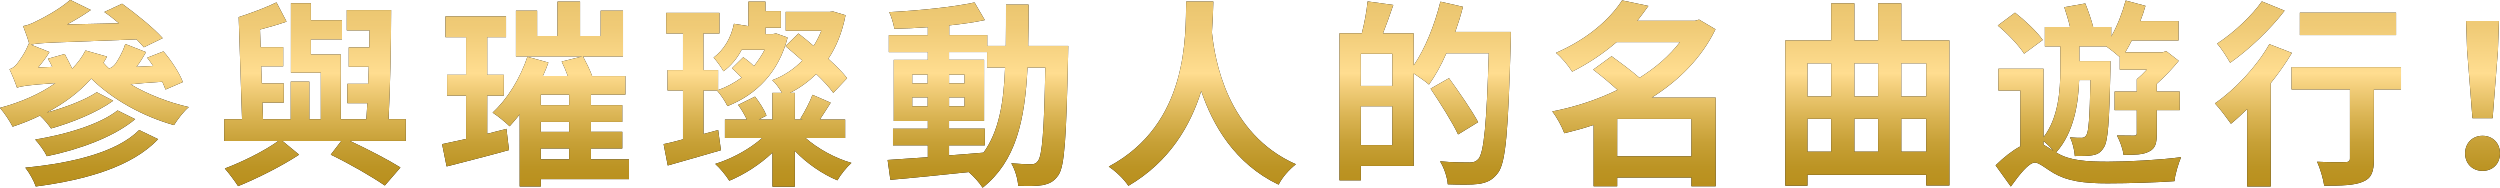
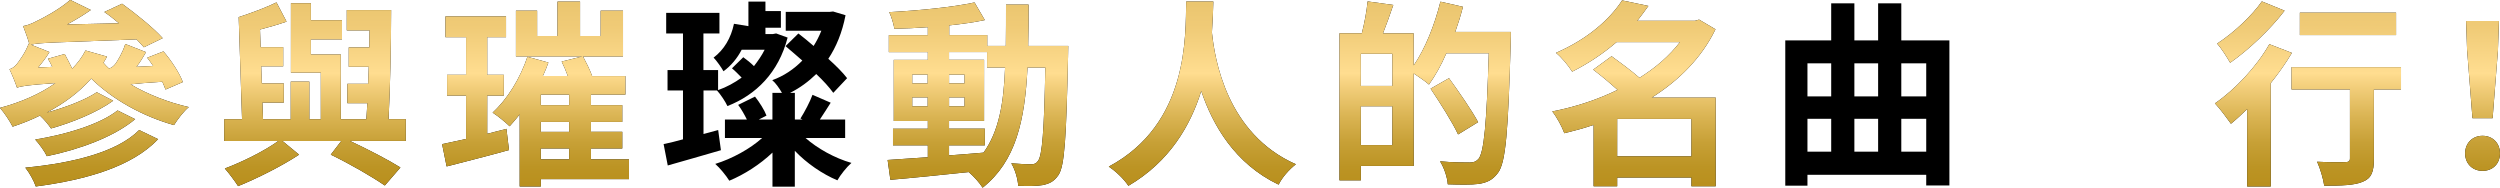
<svg xmlns="http://www.w3.org/2000/svg" xmlns:xlink="http://www.w3.org/1999/xlink" id="_レイヤー_2" viewBox="0 0 572.74 42.99">
  <defs>
    <style>.cls-1{fill:url(#_新規グラデーションスウォッチ_22-12);}.cls-2{fill:url(#_新規グラデーションスウォッチ_22-11);}.cls-3{fill:url(#_新規グラデーションスウォッチ_22-10);}.cls-4{fill:url(#_新規グラデーションスウォッチ_22-9);}.cls-5{fill:url(#_新規グラデーションスウォッチ_22-3);}.cls-6{fill:url(#_新規グラデーションスウォッチ_22-4);}.cls-7{fill:url(#_新規グラデーションスウォッチ_22-6);}.cls-8{fill:url(#_新規グラデーションスウォッチ_22-2);}.cls-9{fill:url(#_新規グラデーションスウォッチ_22-5);}.cls-10{fill:url(#_新規グラデーションスウォッチ_22-8);}.cls-11{fill:url(#_新規グラデーションスウォッチ_22-7);}.cls-12{fill:url(#_新規グラデーションスウォッチ_22);}</style>
    <linearGradient id="_新規グラデーションスウォッチ_22" x1="21.63" y1="42.99" x2="21.63" y2="0" gradientUnits="userSpaceOnUse">
      <stop offset=".02" stop-color="#b9901e" />
      <stop offset=".11" stop-color="#bc9424" />
      <stop offset=".24" stop-color="#c7a036" />
      <stop offset=".38" stop-color="#dab453" />
      <stop offset=".54" stop-color="#f3cf7c" />
      <stop offset=".61" stop-color="#ffdd90" />
      <stop offset=".85" stop-color="#f0cb77" />
      <stop offset="1" stop-color="#eac56e" />
    </linearGradient>
    <linearGradient id="_新規グラデーションスウォッチ_22-2" x1="72.18" x2="72.18" y2="0" xlink:href="#_新規グラデーションスウォッチ_22" />
    <linearGradient id="_新規グラデーションスウォッチ_22-3" x1="122.68" x2="122.68" y2="0" xlink:href="#_新規グラデーションスウォッチ_22" />
    <linearGradient id="_新規グラデーションスウォッチ_22-4" x1="173.55" x2="173.55" xlink:href="#_新規グラデーションスウォッチ_22" />
    <linearGradient id="_新規グラデーションスウォッチ_22-5" x1="224.03" x2="224.03" xlink:href="#_新規グラデーションスウォッチ_22" />
    <linearGradient id="_新規グラデーションスウォッチ_22-6" x1="275.46" x2="275.46" xlink:href="#_新規グラデーションスウォッチ_22" />
    <linearGradient id="_新規グラデーションスウォッチ_22-7" x1="326.5" x2="326.5" y2="0" xlink:href="#_新規グラデーションスウォッチ_22" />
    <linearGradient id="_新規グラデーションスウォッチ_22-8" x1="374.35" x2="374.35" xlink:href="#_新規グラデーションスウォッチ_22" />
    <linearGradient id="_新規グラデーションスウォッチ_22-9" x1="427.8" x2="427.8" xlink:href="#_新規グラデーションスウォッチ_22" />
    <linearGradient id="_新規グラデーションスウォッチ_22-10" x1="478.42" x2="478.42" xlink:href="#_新規グラデーションスウォッチ_22" />
    <linearGradient id="_新規グラデーションスウォッチ_22-11" x1="528.74" x2="528.74" xlink:href="#_新規グラデーションスウォッチ_22" />
    <linearGradient id="_新規グラデーションスウォッチ_22-12" x1="568.74" x2="568.74" xlink:href="#_新規グラデーションスウォッチ_22" />
  </defs>
  <g id="design">
    <path d="m37.91,20.5c-.18-.54-.45-1.13-.72-1.77-3.49.23-5.71.41-7.26.59,3.85,2.27,8.57,4.13,13.33,5.21-1.18.95-2.63,2.9-3.4,4.13-7.21-2.04-14.06-5.85-18.96-10.66-2.77,3.17-6.26,5.71-10.2,7.8,4.08-1.13,8.8-2.86,11.47-4.67l3.76,1.95c-3.76,2.72-9.52,5.03-14.24,6.35-.59-.86-1.54-2.04-2.54-2.95-2,1-4.08,1.81-6.26,2.54-.54-1.13-1.95-3.26-2.9-4.31,4.76-1.27,9.16-3.17,12.7-5.67-6.58.45-7.89.73-8.8,1.04-.32-1-1.13-3.04-1.72-4.22.54-.14,1.18-.54,1.68-1.18.45-.59,1.95-2.54,2.72-4.67l.14.04c-.27-1-.95-2.9-1.41-4.08.91-.14,1.86-.5,2.99-1.09,1.27-.59,5.08-2.54,7.8-4.9l4.72,2.31c-1.63,1.13-3.54,2.31-5.44,3.31l11.88-.27c-1.13-.95-2.27-1.86-3.36-2.58l4.08-1.9c3.13,2.27,7.26,5.58,9.3,7.89l-4.31,2.09c-.45-.5-1-1.13-1.68-1.81-18.91.73-22.27.73-24.17,1.22l4.22,1.68c-.68,1.18-1.63,2.4-2.58,3.54l3.22-.14c-.32-.68-.63-1.31-1-1.86l3.86-1.09c.54,1.04,1.18,2.22,1.72,3.36,1.22-1.27,2.27-2.63,3.04-4.17l4.94,1.41c-.27.5-.54.95-.82,1.41.36.45.82.91,1.27,1.32.5-.14,1.09-.54,1.54-1.18.36-.54,1.59-2.45,2.18-4.44l4.76,1.86c-.59,1.04-1.32,2.27-2.18,3.36l3.81-.18c-.45-.68-.91-1.32-1.36-1.9l3.72-1.45c1.81,2.09,3.72,5.03,4.44,7.03l-3.99,1.72Zm-1.68,11.38c-5.99,6.3-16.42,9.3-28.03,10.84-.45-1.32-1.45-3.13-2.4-4.31,10.84-1.04,21.04-3.54,26.08-8.62l4.35,2.09Zm-5.26-4.58c-4.9,4.08-12.79,6.94-20.23,8.48-.54-1.13-1.68-2.72-2.68-3.81,6.94-1.13,14.83-3.45,18.87-6.67l4.04,2Z" />
    <path d="m92.97,32.29h-12.79c4.26,2,8.8,4.35,11.56,6.08l-3.58,4.13c-2.9-2-7.89-4.9-12.38-7.07l2.4-3.13h-13.47l3.81,3.13c-3.9,2.58-9.52,5.4-13.97,7.21-.73-1.13-2.04-2.9-3.04-4.04,3.99-1.5,9.21-4.08,12.24-6.3h-12.38v-4.99h4.08l-.77-23.4c2.86-.91,6.35-2.22,8.66-3.36l2.31,4.4c-1.9.68-4.04,1.27-6.08,1.81l.14,4.04h5.17v4.4h-5.03l.14,3.9h5.03v4.4h-4.9l.14,3.81h6.35v-8.62h4.26v8.62h2.63v-10.66h-6.85V.73h4.58v3.9h7.12v4.4h-7.12v3.45h6.85v14.83h5.85c.09-1.18.14-2.36.23-3.67h-4.58v-4.44h4.76c.05-1.27.09-2.58.14-3.9h-4.58v-4.44h4.72c0-1.32,0-2.58.05-3.9h-5.22V2.31h10.16c0,8.07-.23,18.18-.59,24.99h3.95v4.99Z" />
    <path d="m116.02,29.52l.59,4.85c-4.85,1.36-10.11,2.68-14.29,3.76l-1.04-5.12c1.59-.32,3.45-.73,5.49-1.18v-9.93h-4.35v-4.76h4.35v-8.62h-4.72V3.76h13.88v4.76h-4.31v8.62h3.81v4.76h-3.81v8.75l4.4-1.13Zm28.07,11.52h-20.18v1.68h-4.85v-16.51c-.77,1-1.59,1.91-2.31,2.72-.86-.86-2.81-2.45-3.9-3.13,3.36-3.04,6.35-7.89,7.98-12.79l4.81,1.32c-.36,1-.77,2.04-1.27,3.08h5.71c-.41-1.13-.91-2.31-1.41-3.31l4.72-1.18h-15.19V2.45h4.85v5.8h4.67V.36h5.17v7.89h4.72V2.45h5.12v10.48h-9.16c.72,1.36,1.59,3.08,2.09,4.49h7.62v4.26h-7.89v2.4h7.17v3.85h-7.17v2.27h7.17v3.81h-7.17v2.49h8.71v4.53Zm-13.7-19.36h-6.49v2.4h6.49v-2.4Zm0,6.26h-6.49v2.27h6.49v-2.27Zm-6.49,8.57h6.49v-2.49h-6.49v2.49Z" />
    <path d="m165.13,34.42c-4.13,1.22-8.53,2.45-12.15,3.49l-.95-4.9c1.31-.27,2.81-.63,4.44-1.09v-11.2h-3.54v-4.67h3.54V7.66h-3.85V2.95h12.2v4.72h-3.67v8.39h3.36v4.58c1.95-.68,3.76-1.68,5.4-2.86-.73-.73-1.5-1.54-2.22-2.13l2.59-2.54c.82.59,1.72,1.31,2.45,2.04.91-1.18,1.77-2.4,2.45-3.76h-5.26c-1.04,2-2.45,3.67-4.17,4.94-.41-.77-1.59-2.45-2.27-3.13,2.4-1.81,3.99-4.49,4.67-7.75l3.31.54V.36h3.9v2.18h3.54v3.81h-3.54v1.45h1.72l.73-.14,2.63.95c-2.09,8.03-7.21,13.11-13.79,15.69-.45-1-1.59-2.72-2.4-3.58h-3.08v9.98l3.36-.91.63,4.62Zm19.41-2.81c2.72,2.4,6.71,4.63,10.52,5.71-1.09.95-2.5,2.72-3.22,3.99-3.45-1.45-7.03-3.9-9.75-6.76v8.21h-5.12v-7.8c-2.86,2.72-6.48,5.03-9.89,6.44-.73-1.18-2.18-2.95-3.22-3.85,3.85-1.18,7.98-3.45,10.75-5.94h-8.53v-4.22h5.03c-.54-1.09-1.27-2.4-2-3.36l3.86-1.9c1.04,1.32,2.18,3.13,2.63,4.35l-1.77.91h3.13v-6.12h2.18c-.59-1.04-1.45-2.27-2.22-2.9,2.63-.95,4.94-2.5,6.89-4.49-1.31-1.13-2.63-2.31-3.85-3.31l2.95-2.9c1.13.86,2.27,1.81,3.49,2.86.68-1.09,1.27-2.22,1.77-3.49h-8.16V2.72h10.07l.77-.09,2.86.86c-.77,3.95-2.13,7.26-3.95,9.98,1.77,1.59,3.31,3.13,4.31,4.44l-3.17,3.36c-.91-1.27-2.27-2.77-3.9-4.31-1.77,1.72-3.72,3.17-5.99,4.31h1.09v6.12h1.77l-.5-.23c.95-1.5,2.18-3.81,2.77-5.44l4.17,1.81c-.86,1.32-1.68,2.68-2.49,3.86h5.8v4.22h-9.07Z" />
    <path d="m244.73,10.52s-.04,1.77-.04,2.4c-.41,18.55-.77,25.12-2.22,27.21-1.04,1.5-2.09,1.95-3.58,2.27-1.36.27-3.45.23-5.62.18-.09-1.5-.68-3.67-1.59-5.17,2,.18,3.72.23,4.58.23.68,0,1.13-.18,1.54-.77.95-1.22,1.41-6.76,1.68-21.4h-4.08c-.59,12.15-2.68,21.5-10.29,27.53-.68-1.09-2-2.58-3.17-3.58-6.53.68-13.06,1.36-17.96,1.77l-.63-4.54c2.54-.18,5.71-.41,9.21-.63v-2.72h-7.98v-3.81h7.98v-1.77h-7.8v-14.01h7.8v-1.77h-8.93v-3.9h8.93v-1.81c-2.63.18-5.22.32-7.66.36-.18-1.09-.68-2.77-1.18-3.81,6.71-.36,14.56-1.13,19.54-2.22l2.36,4.04c-2.4.5-5.22.91-8.16,1.22v2.22h8.71v2.49h4.26c.04-2.99.04-6.12.04-9.48h5.17c0,3.31,0,6.49-.09,9.48h9.21Zm-35.74,8.57h3.54v-2h-3.54v2Zm3.54,5.26v-2.04h-3.54v2.04h3.54Zm4.9,11.25c2.59-.18,5.26-.41,7.89-.63,3.54-4.9,4.63-11.38,4.94-19.5h-4.13v-3.54h-8.71v1.77h8.03v14.01h-8.03v1.77h8.21v3.81h-8.21v2.31Zm3.54-16.51v-2h-3.54v2h3.54Zm-3.54,3.22v2.04h3.54v-2.04h-3.54Z" />
    <path d="m277.97.36c-.04,1.9-.13,4.35-.32,7.07.63,6.12,3.4,23.22,19.23,30.2-1.68,1.32-3.22,3.13-3.95,4.67-10.07-4.81-15.1-13.65-17.73-21.45-2.49,7.98-7.26,16.19-16.69,21.72-.95-1.45-2.68-3.17-4.49-4.4,18.41-9.84,17.55-30.16,17.73-37.82h6.21Z" />
    <path d="m346.14,7.3s0,1.81-.04,2.45c-.59,20.27-1.09,27.48-2.95,29.89-1.27,1.68-2.54,2.18-4.35,2.49-1.72.23-4.44.18-7.12.09-.09-1.5-.82-3.76-1.77-5.26,2.9.27,5.58.27,6.76.27.91,0,1.41-.18,2-.77,1.32-1.45,1.91-8.25,2.4-24.26h-9.71c-1.18,2.72-2.58,5.21-3.99,7.17-.73-.68-2.27-1.72-3.49-2.54v21.18h-12.11v3.31h-4.9V7.62h5.12c.59-2.27,1.13-5.17,1.32-7.3l5.89.82c-.77,2.27-1.59,4.54-2.36,6.49h7.03v7.35c2.63-3.81,4.81-9.3,6.12-14.6l5.17,1.18c-.5,1.95-1.09,3.85-1.77,5.76h12.74Zm-27.16,5.03h-7.21v7.35h7.21v-7.35Zm0,20.91v-8.89h-7.21v8.89h7.21Zm15.06-2.45c-1.27-2.72-4.08-7.17-6.3-10.48l4.22-2.4c2.27,3.13,5.26,7.44,6.67,10.07l-4.58,2.81Z" />
    <path d="m393.08,42.67h-5.58v-2h-17.01v2h-5.4v-14.06c-2.22.77-4.45,1.36-6.71,1.91-.5-1.45-1.77-3.76-2.77-4.99,5.17-1,10.34-2.68,14.96-4.94-1.77-1.59-3.81-3.31-5.58-4.63l4.22-3.08c1.95,1.41,4.4,3.22,6.39,4.94,3.67-2.27,6.85-5.03,9.25-8.16h-14.51c-2.86,2.45-6.21,4.76-10.16,6.76-.82-1.32-2.49-3.36-3.72-4.31,7.39-3.22,12.38-7.75,15.15-12.02l6.03,1.27c-.82,1.13-1.63,2.27-2.54,3.4h13.24l.91-.27,3.76,2.22c-3.17,6.53-8.34,11.7-14.6,15.65h14.65v20.32Zm-5.58-6.85v-8.57h-17.01v8.57h17.01Z" />
    <path d="m446.6,9.25v33.24h-5.31v-2.45h-27.21v2.49h-5.08V9.25h10.52V.77h5.31v8.48h5.44V.77h5.31v8.48h11.02Zm-32.52,5.26v7.57h5.44v-7.57h-5.44Zm0,20.23h5.44v-7.53h-5.44v7.53Zm10.75-20.23v7.57h5.44v-7.57h-5.44Zm0,12.7v7.53h5.44v-7.53h-5.44Zm10.75-12.7v7.57h5.71v-7.57h-5.71Zm5.71,20.23v-7.53h-5.71v7.53h5.71Z" />
-     <path d="m471.19,35.01c2.95,1.81,6.89,2.04,11.79,2.04,4.63,0,12.06-.41,16.69-1.04-.59,1.41-1.41,4.04-1.5,5.49-3.36.27-10.61.5-15.37.5-5.53,0-9.21-.54-12.34-2.36-1.77-1.04-3.31-2.4-4.26-2.4-1.41,0-3.58,2.77-5.53,5.49l-3.49-4.85c1.86-1.81,3.81-3.36,5.67-4.35v-12.79h-5.03v-4.99h10.34v15.69c3.45-4.44,3.85-10.84,3.85-15.37v-5.44h-3.54v-4.44h5.76c-.32-1.45-.86-3.17-1.31-4.54l4.81-.86c.68,1.68,1.41,3.81,1.81,5.4h4.13v2.18c1.41-2.45,2.54-5.4,3.31-8.25l4.54,1.22c-.32,1.18-.73,2.31-1.18,3.49h8.75v4.44h-10.7c-.5,1-1,1.86-1.5,2.72h8.53l.86-.27,2.86,2.22c-1.45,1.77-3.22,3.67-5.03,5.26v1.77h5.26v4.26h-5.26v5.35c0,2.13-.27,3.4-1.77,4.13-1.36.73-3.26.77-5.85.77-.13-1.32-.82-3.17-1.5-4.44,1.68.04,3.36.04,3.86.04.54,0,.68-.14.68-.54v-5.31h-5.08v-4.26h5.08v-2.81c.77-.63,1.59-1.41,2.31-2.22h-6.21v-2.86c-.86-.77-2.18-1.81-3.08-2.45h-6.17v3.36h7.12v1.81c-.27,12.2-.54,16.69-1.59,18.09-.68,1.09-1.45,1.5-2.58,1.68-.95.18-2.4.18-3.99.18-.09-1.32-.5-3.13-1.13-4.31,1.13.14,2.09.14,2.63.14.5,0,.82-.14,1.13-.59.54-.82.77-3.95.95-12.65h-2.59c-.18,5.35-1.18,12.02-5.3,16.6l.18.09Zm-7.48-22.72c-1.13-1.81-3.76-4.58-6.03-6.44l3.95-2.95c2.27,1.77,5.03,4.35,6.35,6.26l-4.26,3.13Zm4.44,20.86c.63.32,1.36.82,2.27,1.41-.59-.77-1.5-1.63-2.27-2.27v.86Z" />
    <path d="m525.07,12.11c-1.36,2.31-3.04,4.67-4.85,6.94v23.67h-5.4v-17.73c-1.27,1.22-2.49,2.36-3.72,3.36-.77-1.09-2.58-3.54-3.67-4.67,4.63-3.17,9.57-8.44,12.47-13.56l5.17,2Zm-1.68-9.66c-3.26,4.26-8.16,8.93-12.47,11.93-.68-1.18-2.04-3.36-2.99-4.4,3.76-2.4,8.07-6.49,10.25-9.66l5.22,2.13Zm26.67,18.05h-6.21v15.92c0,2.9-.54,4.4-2.54,5.21-1.9.82-4.81.91-8.84.91-.23-1.59-.91-3.9-1.63-5.49,2.59.14,5.58.14,6.39.09.82,0,1.13-.18,1.13-.86v-15.78h-13.38v-5.12h25.08v5.12Zm-1.13-12.47h-22.04V2.9h22.04v5.12Z" />
    <path d="m564.75,35.15c0-2.4,1.72-4.04,3.99-4.04s3.99,1.63,3.99,4.04-1.72,3.99-3.99,3.99-3.99-1.63-3.99-3.99Zm.45-23.58l-.23-6.76h7.53l-.23,6.76-1.22,15.51h-4.62l-1.22-15.51Z" />
    <path class="cls-12" d="m37.91,20.5c-.18-.54-.45-1.13-.72-1.77-3.49.23-5.71.41-7.26.59,3.85,2.27,8.57,4.13,13.33,5.21-1.18.95-2.63,2.9-3.4,4.13-7.21-2.04-14.06-5.85-18.96-10.66-2.77,3.17-6.26,5.71-10.2,7.8,4.08-1.13,8.8-2.86,11.47-4.67l3.76,1.95c-3.76,2.72-9.52,5.03-14.24,6.35-.59-.86-1.54-2.04-2.54-2.95-2,1-4.08,1.81-6.26,2.54-.54-1.13-1.95-3.26-2.9-4.31,4.76-1.27,9.16-3.17,12.7-5.67-6.58.45-7.89.73-8.8,1.04-.32-1-1.13-3.04-1.72-4.22.54-.14,1.18-.54,1.68-1.18.45-.59,1.95-2.54,2.72-4.67l.14.04c-.27-1-.95-2.9-1.41-4.08.91-.14,1.86-.5,2.99-1.09,1.27-.59,5.08-2.54,7.8-4.9l4.72,2.31c-1.63,1.13-3.54,2.31-5.44,3.31l11.88-.27c-1.13-.95-2.27-1.86-3.36-2.58l4.08-1.9c3.13,2.27,7.26,5.58,9.3,7.89l-4.31,2.09c-.45-.5-1-1.13-1.68-1.81-18.91.73-22.27.73-24.17,1.22l4.22,1.68c-.68,1.18-1.63,2.4-2.58,3.54l3.22-.14c-.32-.68-.63-1.31-1-1.86l3.86-1.09c.54,1.04,1.18,2.22,1.72,3.36,1.22-1.27,2.27-2.63,3.04-4.17l4.94,1.41c-.27.5-.54.95-.82,1.41.36.45.82.91,1.27,1.32.5-.14,1.09-.54,1.54-1.18.36-.54,1.59-2.45,2.18-4.44l4.76,1.86c-.59,1.04-1.32,2.27-2.18,3.36l3.81-.18c-.45-.68-.91-1.32-1.36-1.9l3.72-1.45c1.81,2.09,3.72,5.03,4.44,7.03l-3.99,1.72Zm-1.68,11.38c-5.99,6.3-16.42,9.3-28.03,10.84-.45-1.32-1.45-3.13-2.4-4.31,10.84-1.04,21.04-3.54,26.08-8.62l4.35,2.09Zm-5.26-4.58c-4.9,4.08-12.79,6.94-20.23,8.48-.54-1.13-1.68-2.72-2.68-3.81,6.94-1.13,14.83-3.45,18.87-6.67l4.04,2Z" />
    <path class="cls-8" d="m92.97,32.29h-12.79c4.26,2,8.8,4.35,11.56,6.08l-3.58,4.13c-2.9-2-7.89-4.9-12.38-7.07l2.4-3.13h-13.47l3.81,3.13c-3.9,2.58-9.52,5.4-13.97,7.21-.73-1.13-2.04-2.9-3.04-4.04,3.99-1.5,9.21-4.08,12.24-6.3h-12.38v-4.99h4.08l-.77-23.4c2.86-.91,6.35-2.22,8.66-3.36l2.31,4.4c-1.9.68-4.04,1.27-6.08,1.81l.14,4.04h5.17v4.4h-5.03l.14,3.9h5.03v4.4h-4.9l.14,3.81h6.35v-8.62h4.26v8.62h2.63v-10.66h-6.85V.73h4.58v3.9h7.12v4.4h-7.12v3.45h6.85v14.83h5.85c.09-1.18.14-2.36.23-3.67h-4.58v-4.44h4.76c.05-1.27.09-2.58.14-3.9h-4.58v-4.44h4.72c0-1.32,0-2.58.05-3.9h-5.22V2.31h10.16c0,8.07-.23,18.18-.59,24.99h3.95v4.99Z" />
    <path class="cls-5" d="m116.02,29.52l.59,4.85c-4.85,1.36-10.11,2.68-14.29,3.76l-1.04-5.12c1.59-.32,3.45-.73,5.49-1.18v-9.93h-4.35v-4.76h4.35v-8.62h-4.72V3.76h13.88v4.76h-4.31v8.62h3.81v4.76h-3.81v8.75l4.4-1.13Zm28.07,11.52h-20.18v1.68h-4.85v-16.51c-.77,1-1.59,1.91-2.31,2.72-.86-.86-2.81-2.45-3.9-3.13,3.36-3.04,6.35-7.89,7.98-12.79l4.81,1.32c-.36,1-.77,2.04-1.27,3.08h5.71c-.41-1.13-.91-2.31-1.41-3.31l4.72-1.18h-15.19V2.45h4.85v5.8h4.67V.36h5.17v7.89h4.72V2.45h5.12v10.48h-9.16c.72,1.36,1.59,3.08,2.09,4.49h7.62v4.26h-7.89v2.4h7.17v3.85h-7.17v2.27h7.17v3.81h-7.17v2.49h8.71v4.53Zm-13.7-19.36h-6.49v2.4h6.49v-2.4Zm0,6.26h-6.49v2.27h6.49v-2.27Zm-6.49,8.57h6.49v-2.49h-6.49v2.49Z" />
-     <path class="cls-6" d="m165.13,34.42c-4.13,1.22-8.53,2.45-12.15,3.49l-.95-4.9c1.31-.27,2.81-.63,4.44-1.09v-11.2h-3.54v-4.67h3.54V7.66h-3.85V2.95h12.2v4.72h-3.67v8.39h3.36v4.58c1.95-.68,3.76-1.68,5.4-2.86-.73-.73-1.5-1.54-2.22-2.13l2.59-2.54c.82.59,1.72,1.31,2.45,2.04.91-1.18,1.77-2.4,2.45-3.76h-5.26c-1.04,2-2.45,3.67-4.17,4.94-.41-.77-1.59-2.45-2.27-3.13,2.4-1.81,3.99-4.49,4.67-7.75l3.31.54V.36h3.9v2.18h3.54v3.81h-3.54v1.45h1.72l.73-.14,2.63.95c-2.09,8.03-7.21,13.11-13.79,15.69-.45-1-1.59-2.72-2.4-3.58h-3.08v9.98l3.36-.91.63,4.62Zm19.41-2.81c2.72,2.4,6.71,4.63,10.52,5.71-1.09.95-2.5,2.72-3.22,3.99-3.45-1.45-7.03-3.9-9.75-6.76v8.21h-5.12v-7.8c-2.86,2.72-6.48,5.03-9.89,6.44-.73-1.18-2.18-2.95-3.22-3.85,3.85-1.18,7.98-3.45,10.75-5.94h-8.53v-4.22h5.03c-.54-1.09-1.27-2.4-2-3.36l3.86-1.9c1.04,1.32,2.18,3.13,2.63,4.35l-1.77.91h3.13v-6.12h2.18c-.59-1.04-1.45-2.27-2.22-2.9,2.63-.95,4.94-2.5,6.89-4.49-1.31-1.13-2.63-2.31-3.85-3.31l2.95-2.9c1.13.86,2.27,1.81,3.49,2.86.68-1.09,1.27-2.22,1.77-3.49h-8.16V2.72h10.07l.77-.09,2.86.86c-.77,3.95-2.13,7.26-3.95,9.98,1.77,1.59,3.31,3.13,4.31,4.44l-3.17,3.36c-.91-1.27-2.27-2.77-3.9-4.31-1.77,1.72-3.72,3.17-5.99,4.31h1.09v6.12h1.77l-.5-.23c.95-1.5,2.18-3.81,2.77-5.44l4.17,1.81c-.86,1.32-1.68,2.68-2.49,3.86h5.8v4.22h-9.07Z" />
    <path class="cls-9" d="m244.73,10.52s-.04,1.77-.04,2.4c-.41,18.55-.77,25.12-2.22,27.21-1.04,1.5-2.09,1.95-3.58,2.27-1.36.27-3.45.23-5.62.18-.09-1.5-.68-3.67-1.59-5.17,2,.18,3.72.23,4.58.23.68,0,1.13-.18,1.54-.77.95-1.22,1.41-6.76,1.68-21.4h-4.08c-.59,12.15-2.68,21.5-10.29,27.53-.68-1.09-2-2.58-3.17-3.58-6.53.68-13.06,1.36-17.96,1.77l-.63-4.54c2.54-.18,5.71-.41,9.21-.63v-2.72h-7.98v-3.81h7.98v-1.77h-7.8v-14.01h7.8v-1.77h-8.93v-3.9h8.93v-1.81c-2.63.18-5.22.32-7.66.36-.18-1.09-.68-2.77-1.18-3.81,6.71-.36,14.56-1.13,19.54-2.22l2.36,4.04c-2.4.5-5.22.91-8.16,1.22v2.22h8.71v2.49h4.26c.04-2.99.04-6.12.04-9.48h5.17c0,3.31,0,6.49-.09,9.48h9.21Zm-35.74,8.57h3.54v-2h-3.54v2Zm3.54,5.26v-2.04h-3.54v2.04h3.54Zm4.9,11.25c2.59-.18,5.26-.41,7.89-.63,3.54-4.9,4.63-11.38,4.94-19.5h-4.13v-3.54h-8.71v1.77h8.03v14.01h-8.03v1.77h8.21v3.81h-8.21v2.31Zm3.54-16.51v-2h-3.54v2h3.54Zm-3.54,3.22v2.04h3.54v-2.04h-3.54Z" />
    <path class="cls-7" d="m277.97.36c-.04,1.9-.13,4.35-.32,7.07.63,6.12,3.4,23.22,19.23,30.2-1.68,1.32-3.22,3.13-3.95,4.67-10.07-4.81-15.1-13.65-17.73-21.45-2.49,7.98-7.26,16.19-16.69,21.72-.95-1.45-2.68-3.17-4.49-4.4,18.41-9.84,17.55-30.16,17.73-37.82h6.21Z" />
    <path class="cls-11" d="m346.14,7.3s0,1.81-.04,2.45c-.59,20.27-1.09,27.48-2.95,29.89-1.27,1.68-2.54,2.18-4.35,2.49-1.72.23-4.44.18-7.12.09-.09-1.5-.82-3.76-1.77-5.26,2.9.27,5.58.27,6.76.27.91,0,1.41-.18,2-.77,1.32-1.45,1.91-8.25,2.4-24.26h-9.71c-1.18,2.72-2.58,5.21-3.99,7.17-.73-.68-2.27-1.72-3.49-2.54v21.18h-12.11v3.31h-4.9V7.62h5.12c.59-2.27,1.13-5.17,1.32-7.3l5.89.82c-.77,2.27-1.59,4.54-2.36,6.49h7.03v7.35c2.63-3.81,4.81-9.3,6.12-14.6l5.17,1.18c-.5,1.95-1.09,3.85-1.77,5.76h12.74Zm-27.16,5.03h-7.21v7.35h7.21v-7.35Zm0,20.91v-8.89h-7.21v8.89h7.21Zm15.06-2.45c-1.27-2.72-4.08-7.17-6.3-10.48l4.22-2.4c2.27,3.13,5.26,7.44,6.67,10.07l-4.58,2.81Z" />
    <path class="cls-10" d="m393.08,42.67h-5.58v-2h-17.01v2h-5.4v-14.06c-2.22.77-4.45,1.36-6.71,1.91-.5-1.45-1.77-3.76-2.77-4.99,5.17-1,10.34-2.68,14.96-4.94-1.77-1.59-3.81-3.31-5.58-4.63l4.22-3.08c1.95,1.41,4.4,3.22,6.39,4.94,3.67-2.27,6.85-5.03,9.25-8.16h-14.51c-2.86,2.45-6.21,4.76-10.16,6.76-.82-1.32-2.49-3.36-3.72-4.31,7.39-3.22,12.38-7.75,15.15-12.02l6.03,1.27c-.82,1.13-1.63,2.27-2.54,3.4h13.24l.91-.27,3.76,2.22c-3.17,6.53-8.34,11.7-14.6,15.65h14.65v20.32Zm-5.58-6.85v-8.57h-17.01v8.57h17.01Z" />
-     <path class="cls-4" d="m446.6,9.25v33.24h-5.31v-2.45h-27.21v2.49h-5.08V9.25h10.52V.77h5.31v8.48h5.44V.77h5.31v8.48h11.02Zm-32.52,5.26v7.57h5.44v-7.57h-5.44Zm0,20.23h5.44v-7.53h-5.44v7.53Zm10.75-20.23v7.57h5.44v-7.57h-5.44Zm0,12.7v7.53h5.44v-7.53h-5.44Zm10.75-12.7v7.57h5.71v-7.57h-5.71Zm5.71,20.23v-7.53h-5.71v7.53h5.71Z" />
-     <path class="cls-3" d="m471.19,35.01c2.95,1.81,6.89,2.04,11.79,2.04,4.63,0,12.06-.41,16.69-1.04-.59,1.41-1.41,4.04-1.5,5.49-3.36.27-10.61.5-15.37.5-5.53,0-9.21-.54-12.34-2.36-1.77-1.04-3.31-2.4-4.26-2.4-1.41,0-3.58,2.77-5.53,5.49l-3.49-4.85c1.86-1.81,3.81-3.36,5.67-4.35v-12.79h-5.03v-4.99h10.34v15.69c3.45-4.44,3.85-10.84,3.85-15.37v-5.44h-3.54v-4.44h5.76c-.32-1.45-.86-3.17-1.31-4.54l4.81-.86c.68,1.68,1.41,3.81,1.81,5.4h4.13v2.18c1.41-2.45,2.54-5.4,3.31-8.25l4.54,1.22c-.32,1.18-.73,2.31-1.18,3.49h8.75v4.44h-10.7c-.5,1-1,1.86-1.5,2.72h8.53l.86-.27,2.86,2.22c-1.45,1.77-3.22,3.67-5.03,5.26v1.77h5.26v4.26h-5.26v5.35c0,2.13-.27,3.4-1.77,4.13-1.36.73-3.26.77-5.85.77-.13-1.32-.82-3.17-1.5-4.44,1.68.04,3.36.04,3.86.04.54,0,.68-.14.68-.54v-5.31h-5.08v-4.26h5.08v-2.81c.77-.63,1.59-1.41,2.31-2.22h-6.21v-2.86c-.86-.77-2.18-1.81-3.08-2.45h-6.17v3.36h7.12v1.81c-.27,12.2-.54,16.69-1.59,18.09-.68,1.09-1.45,1.5-2.58,1.68-.95.18-2.4.18-3.99.18-.09-1.32-.5-3.13-1.13-4.31,1.13.14,2.09.14,2.63.14.5,0,.82-.14,1.13-.59.54-.82.77-3.95.95-12.65h-2.59c-.18,5.35-1.18,12.02-5.3,16.6l.18.09Zm-7.48-22.72c-1.13-1.81-3.76-4.58-6.03-6.44l3.95-2.95c2.27,1.77,5.03,4.35,6.35,6.26l-4.26,3.13Zm4.44,20.86c.63.32,1.36.82,2.27,1.41-.59-.77-1.5-1.63-2.27-2.27v.86Z" />
    <path class="cls-2" d="m525.07,12.11c-1.36,2.31-3.04,4.67-4.85,6.94v23.67h-5.4v-17.73c-1.27,1.22-2.49,2.36-3.72,3.36-.77-1.09-2.58-3.54-3.67-4.67,4.63-3.17,9.57-8.44,12.47-13.56l5.17,2Zm-1.68-9.66c-3.26,4.26-8.16,8.93-12.47,11.93-.68-1.18-2.04-3.36-2.99-4.4,3.76-2.4,8.07-6.49,10.25-9.66l5.22,2.13Zm26.67,18.05h-6.21v15.92c0,2.9-.54,4.4-2.54,5.21-1.9.82-4.81.91-8.84.91-.23-1.59-.91-3.9-1.63-5.49,2.59.14,5.58.14,6.39.09.82,0,1.13-.18,1.13-.86v-15.78h-13.38v-5.12h25.08v5.12Zm-1.13-12.47h-22.04V2.9h22.04v5.12Z" />
    <path class="cls-1" d="m564.75,35.15c0-2.4,1.72-4.04,3.99-4.04s3.99,1.63,3.99,4.04-1.72,3.99-3.99,3.99-3.99-1.63-3.99-3.99Zm.45-23.58l-.23-6.76h7.53l-.23,6.76-1.22,15.51h-4.62l-1.22-15.51Z" />
  </g>
</svg>